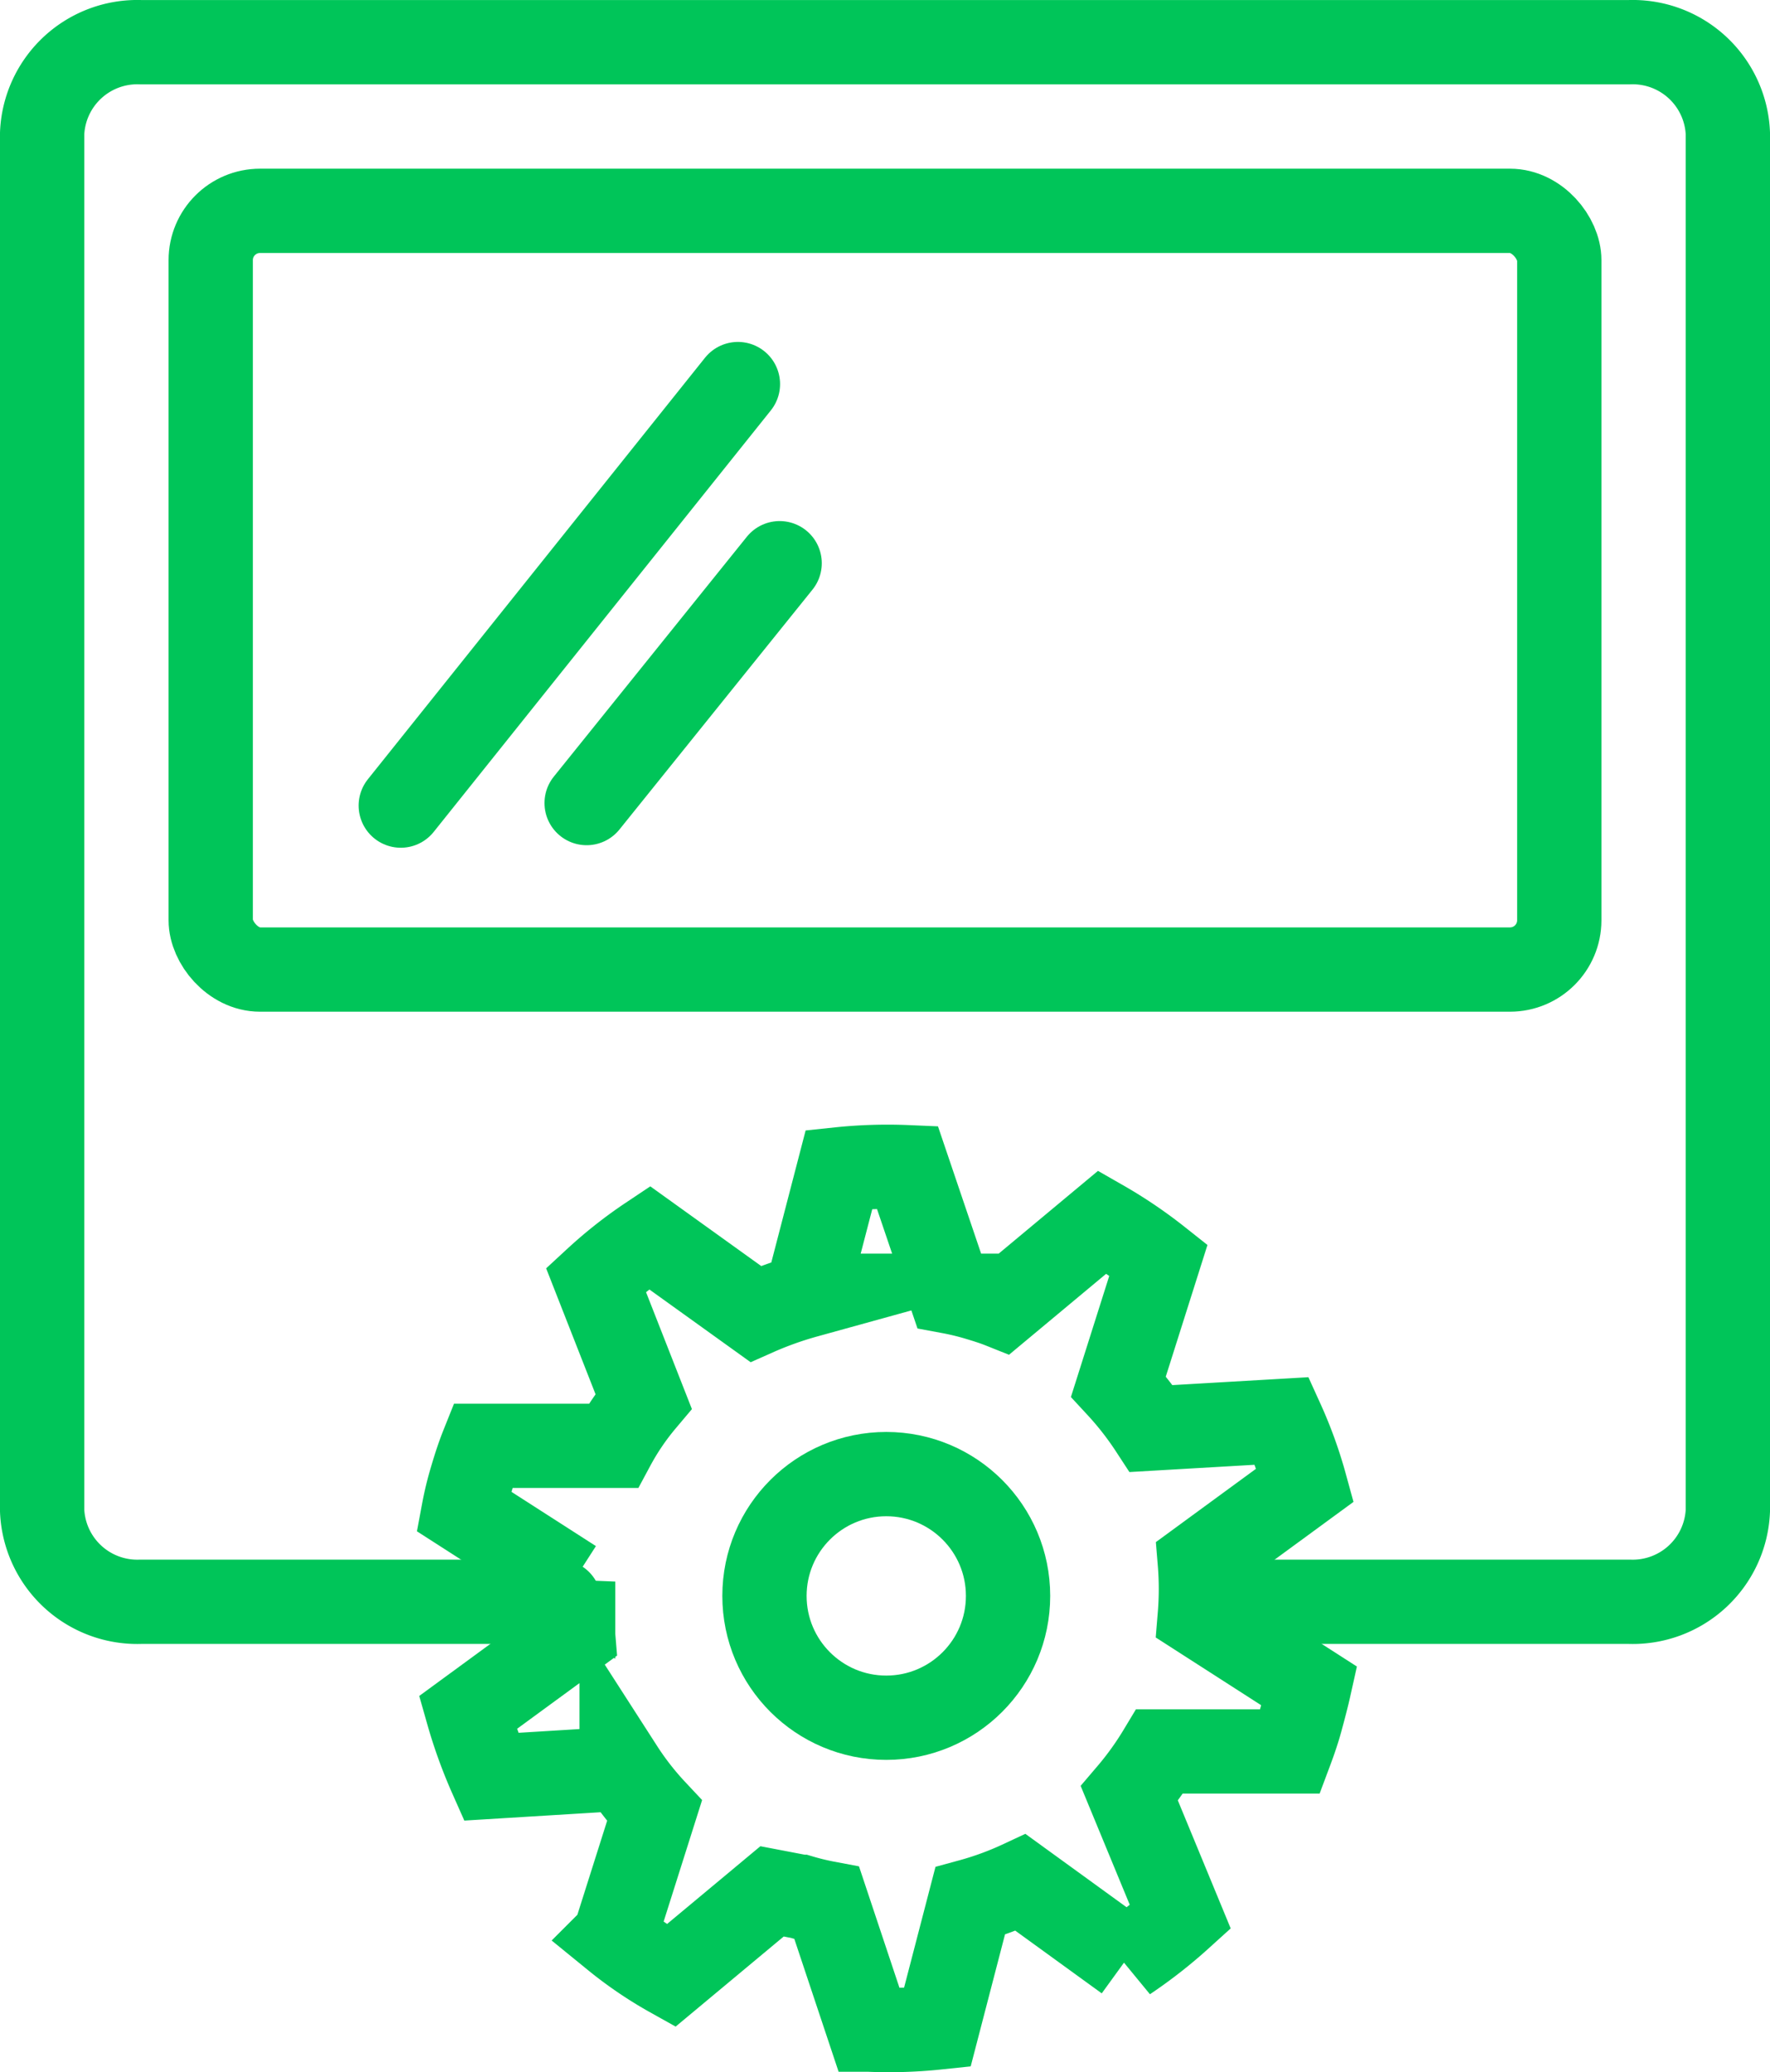
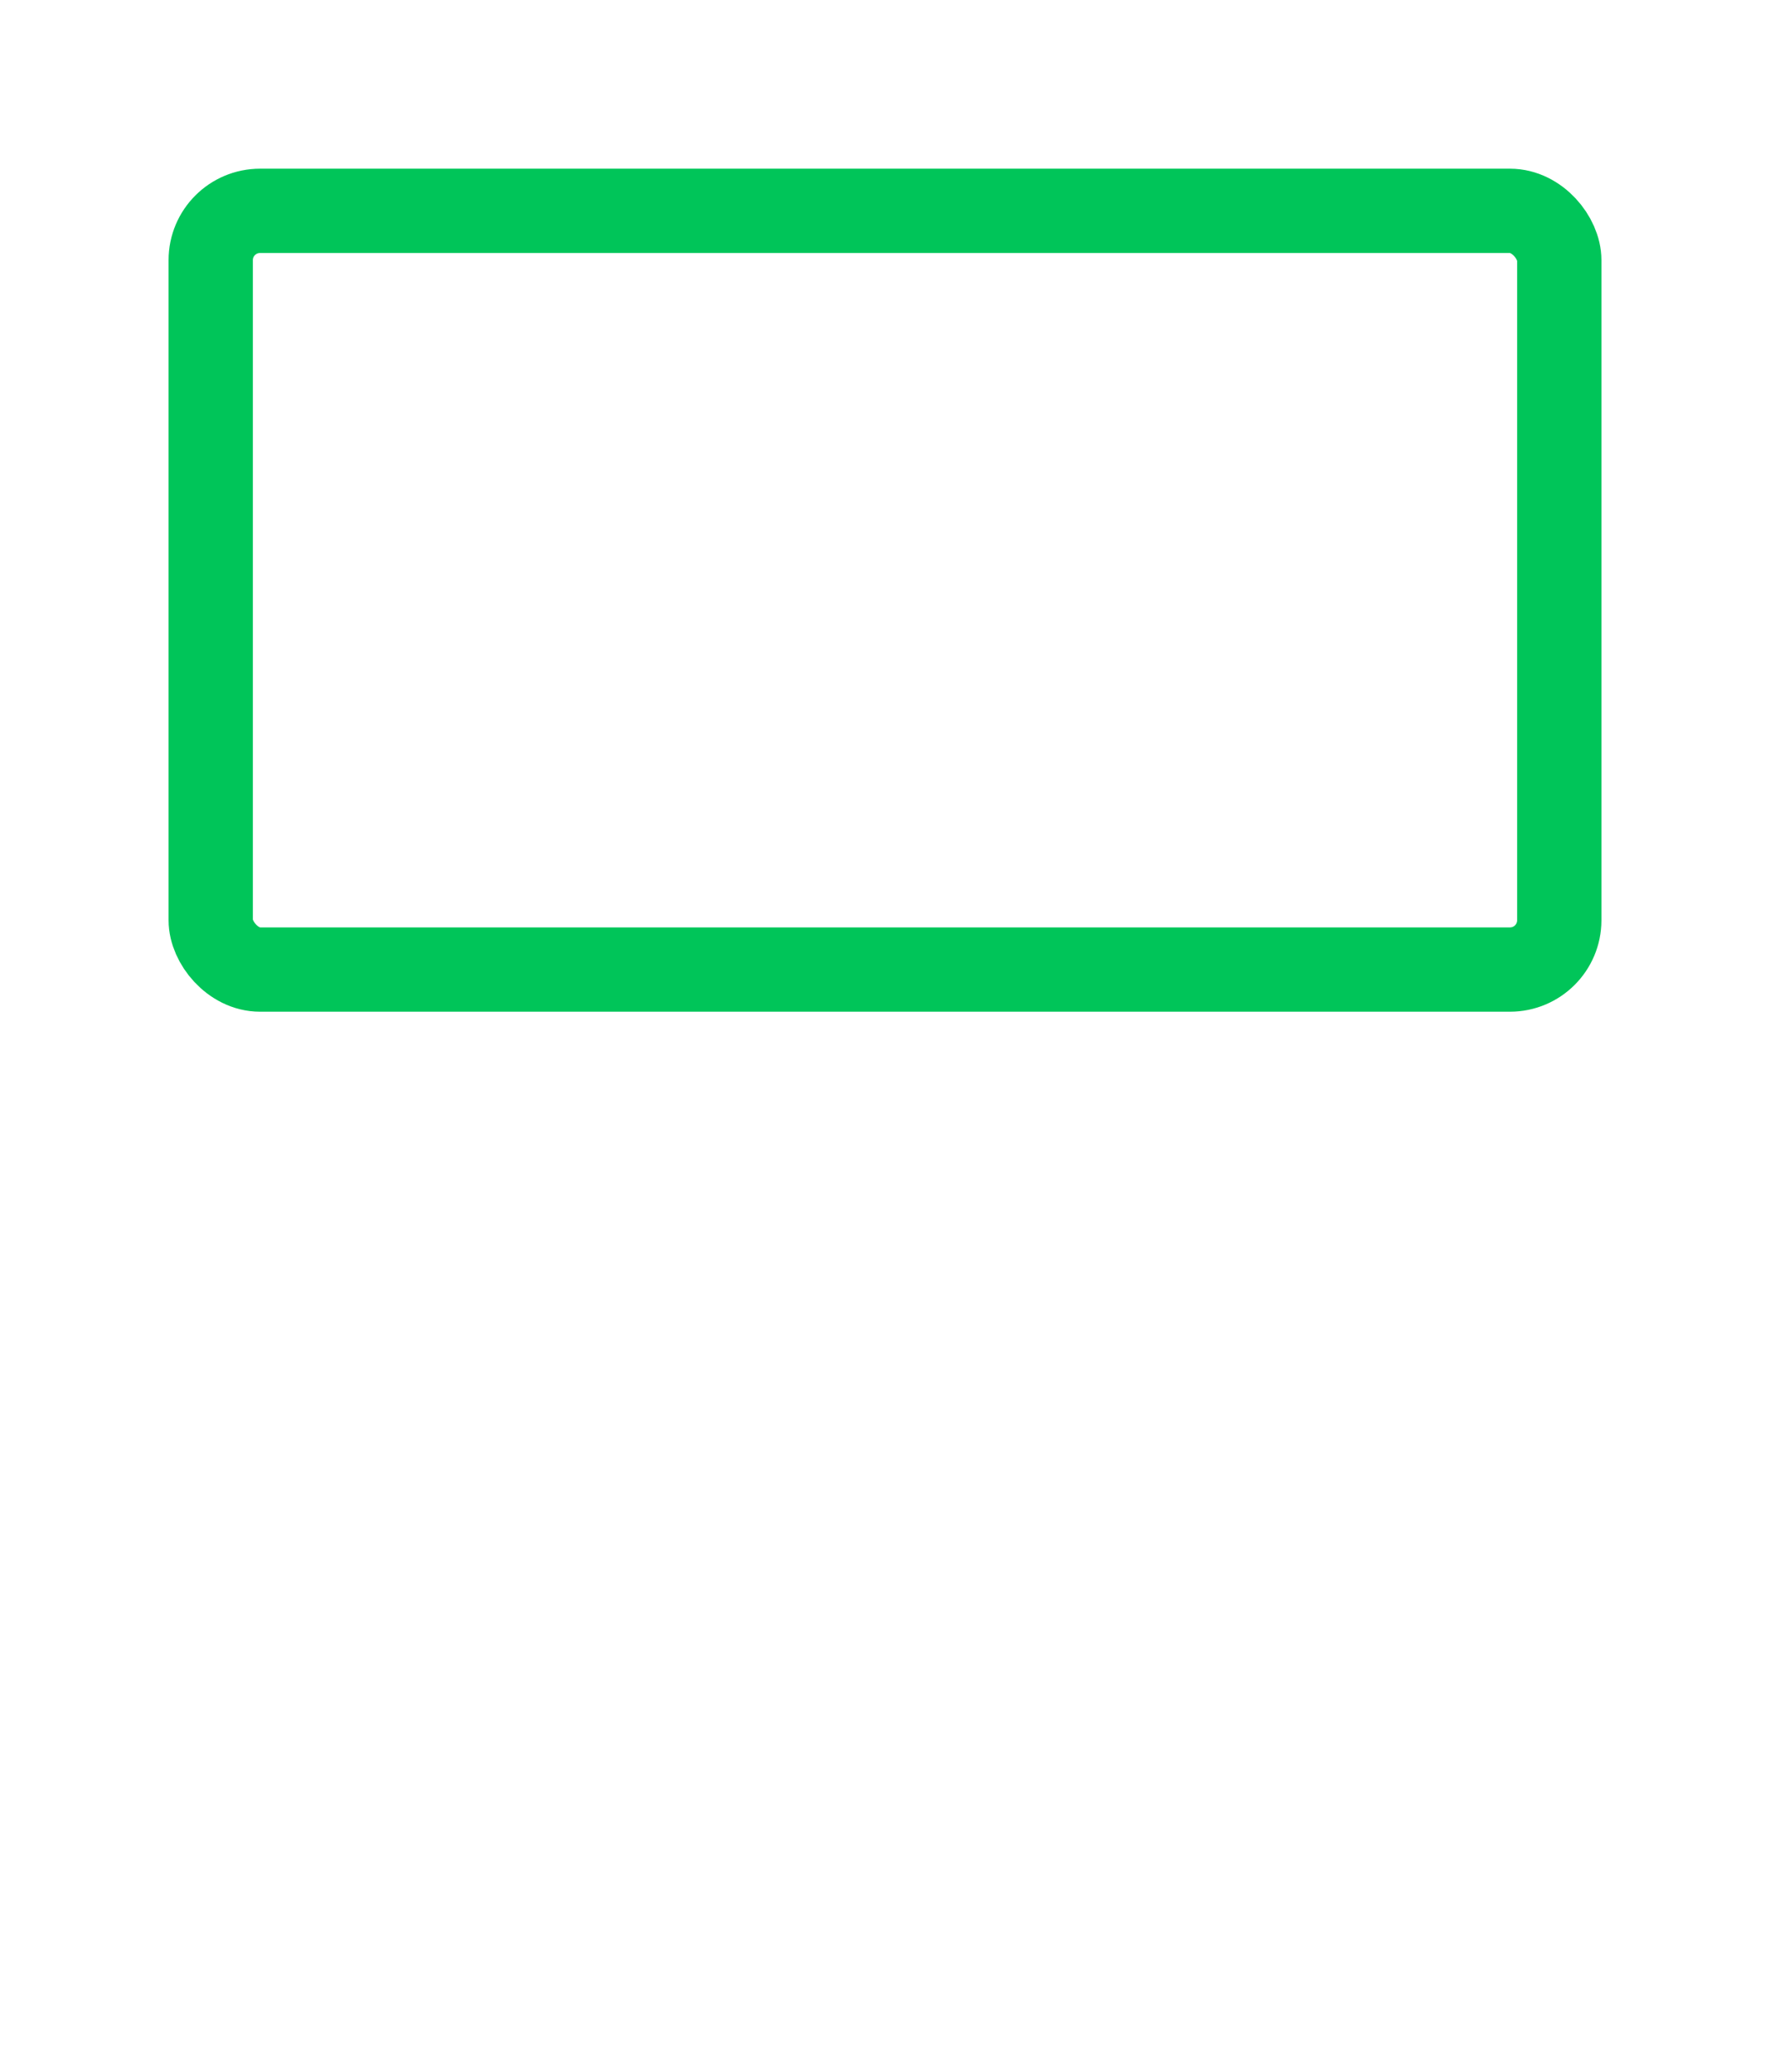
<svg xmlns="http://www.w3.org/2000/svg" width="84" height="98.324" viewBox="0 0 84 98.324">
  <g id="ico-mechanicka-vyroba" transform="translate(-3 1.002)">
-     <path id="Path_23" data-name="Path 23" d="M29.51,9.11l-16,20" transform="translate(8.51 8.112)" fill="none" stroke="#00c559" stroke-linecap="round" stroke-width="4" />
-     <line id="Line_3" data-name="Line 3" x1="9.16" y2="11.38" transform="translate(30.84 25.722)" fill="none" stroke="#00c559" stroke-linecap="round" stroke-miterlimit="10" stroke-width="4" />
-     <circle id="Ellipse_26" data-name="Ellipse 26" cx="5.78" cy="5.78" r="5.78" transform="translate(39.28 68.942)" fill="none" stroke="#00c559" stroke-linecap="round" stroke-miterlimit="10" stroke-width="4" />
-     <path id="Subtraction_5" data-name="Subtraction 5" d="M29.54,75H9.68A4.52,4.52,0,0,1,5,70.682V5.322A4.52,4.52,0,0,1,9.68,1H80.32A4.52,4.52,0,0,1,85,5.322v65.36A4.52,4.52,0,0,1,80.32,75H61.18" transform="translate(0 0)" fill="none" stroke="#00c559" stroke-linecap="round" stroke-width="4" />
    <rect id="Rectangle_36" data-name="Rectangle 36" width="64" height="36" rx="2.34" transform="translate(13 9.002)" fill="none" stroke="#00c559" stroke-linecap="round" stroke-miterlimit="10" stroke-width="4" />
-     <path id="Path_20" data-name="Path 20" d="M46.6,57.42a15.019,15.019,0,0,0,1.44-2h6.2c.18-.48.36-1,.5-1.52s.28-1.04.4-1.58l-5.2-3.34a15.419,15.419,0,0,0,0-2.54l5-3.66a20.42,20.42,0,0,0-1.1-3.04l-6.2.36a15.12,15.12,0,0,0-1.56-2l1.9-6a21.421,21.421,0,0,0-2.66-1.8l-4.8,4c-.4-.16-.8-.28-1.2-.4a12.84,12.84,0,0,0-1.26-.3l-2-5.9a22,22,0,0,0-3.24.1l-1.56,6a17.16,17.16,0,0,0-2.4.86l-5.04-3.62a20.56,20.56,0,0,0-2.54,2l2.26,5.76a12.38,12.38,0,0,0-1.44,2.12H15.9c-.2.5-.36,1-.52,1.54A14.76,14.76,0,0,0,15,44.02l5.2,3.34a15.58,15.58,0,0,0,0,2.56l-5,3.66a22.94,22.94,0,0,0,1.1,3.04l6.2-.38a14,14,0,0,0,1.56,2l-1.9,6a18.579,18.579,0,0,0,2.68,1.82l4.8-4,1.36.26a12.459,12.459,0,0,0,1.24.3l2,6a22,22,0,0,0,3.24-.1l1.56-6a15.02,15.02,0,0,0,2.4-.88l5.02,3.64a22.4,22.4,0,0,0,2.56-2Z" transform="translate(10 26.681)" fill="none" stroke="#00c559" stroke-linecap="round" stroke-miterlimit="10" stroke-width="4" />
  </g>
</svg>